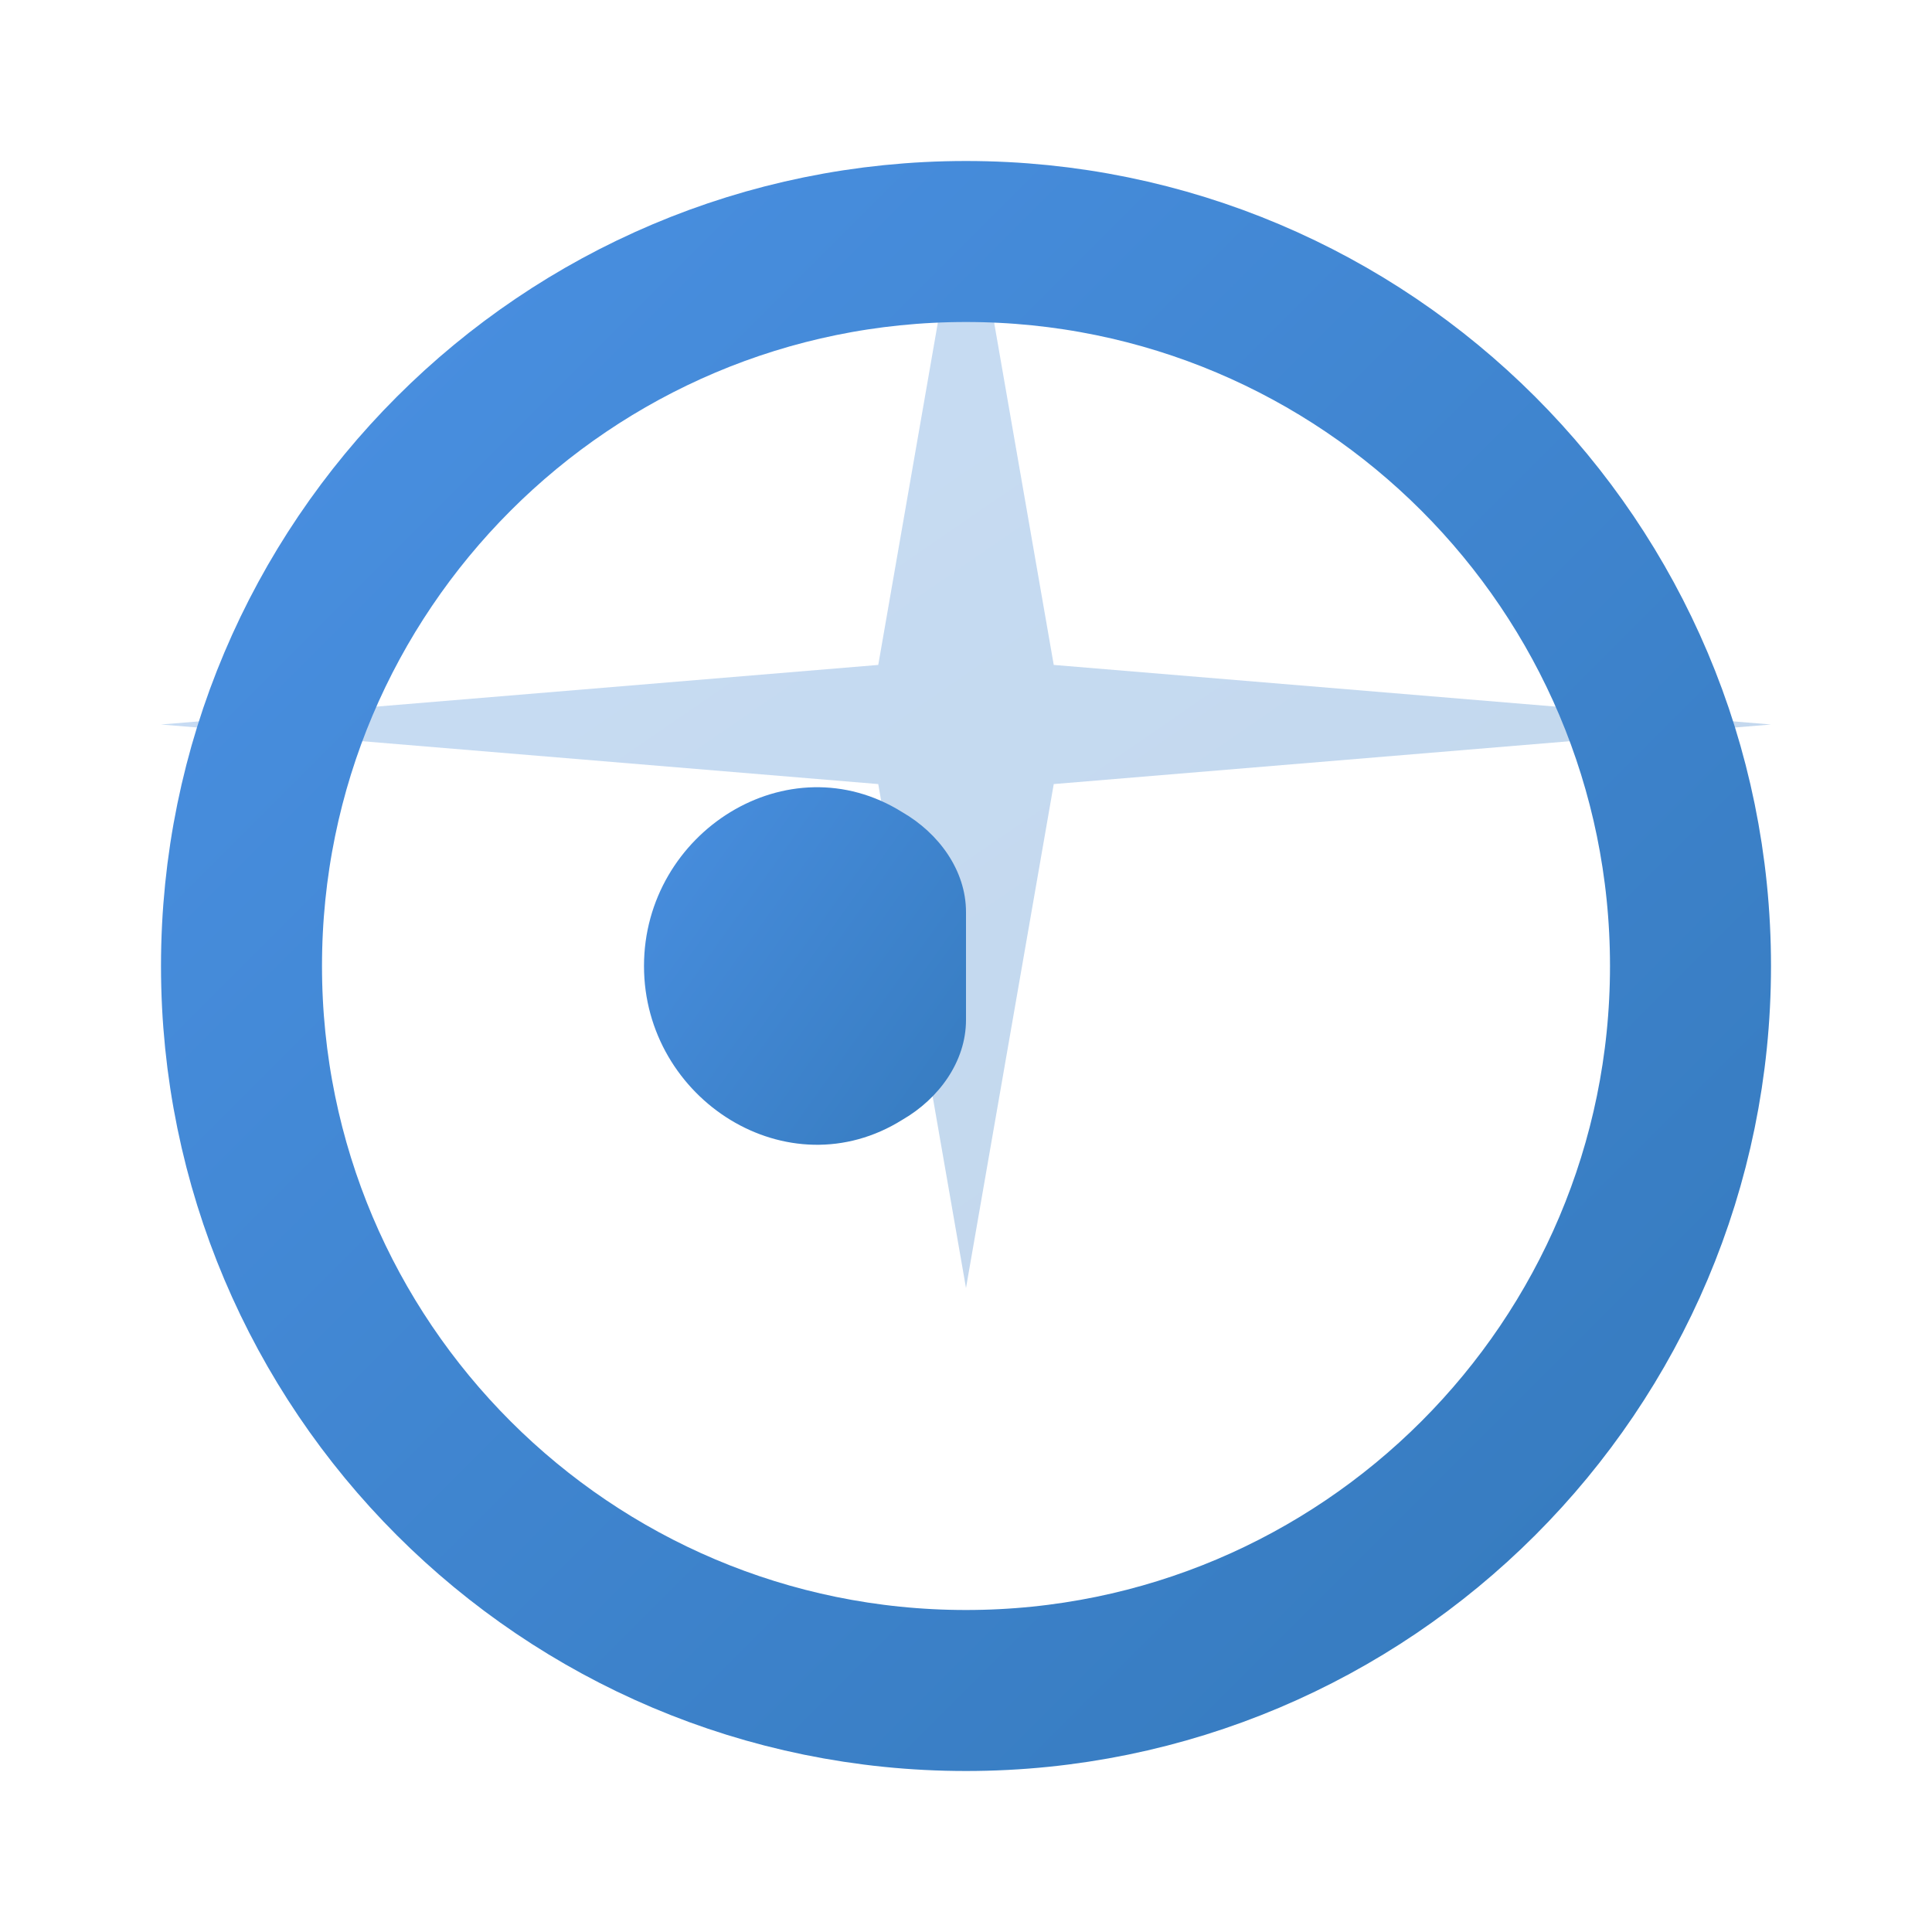
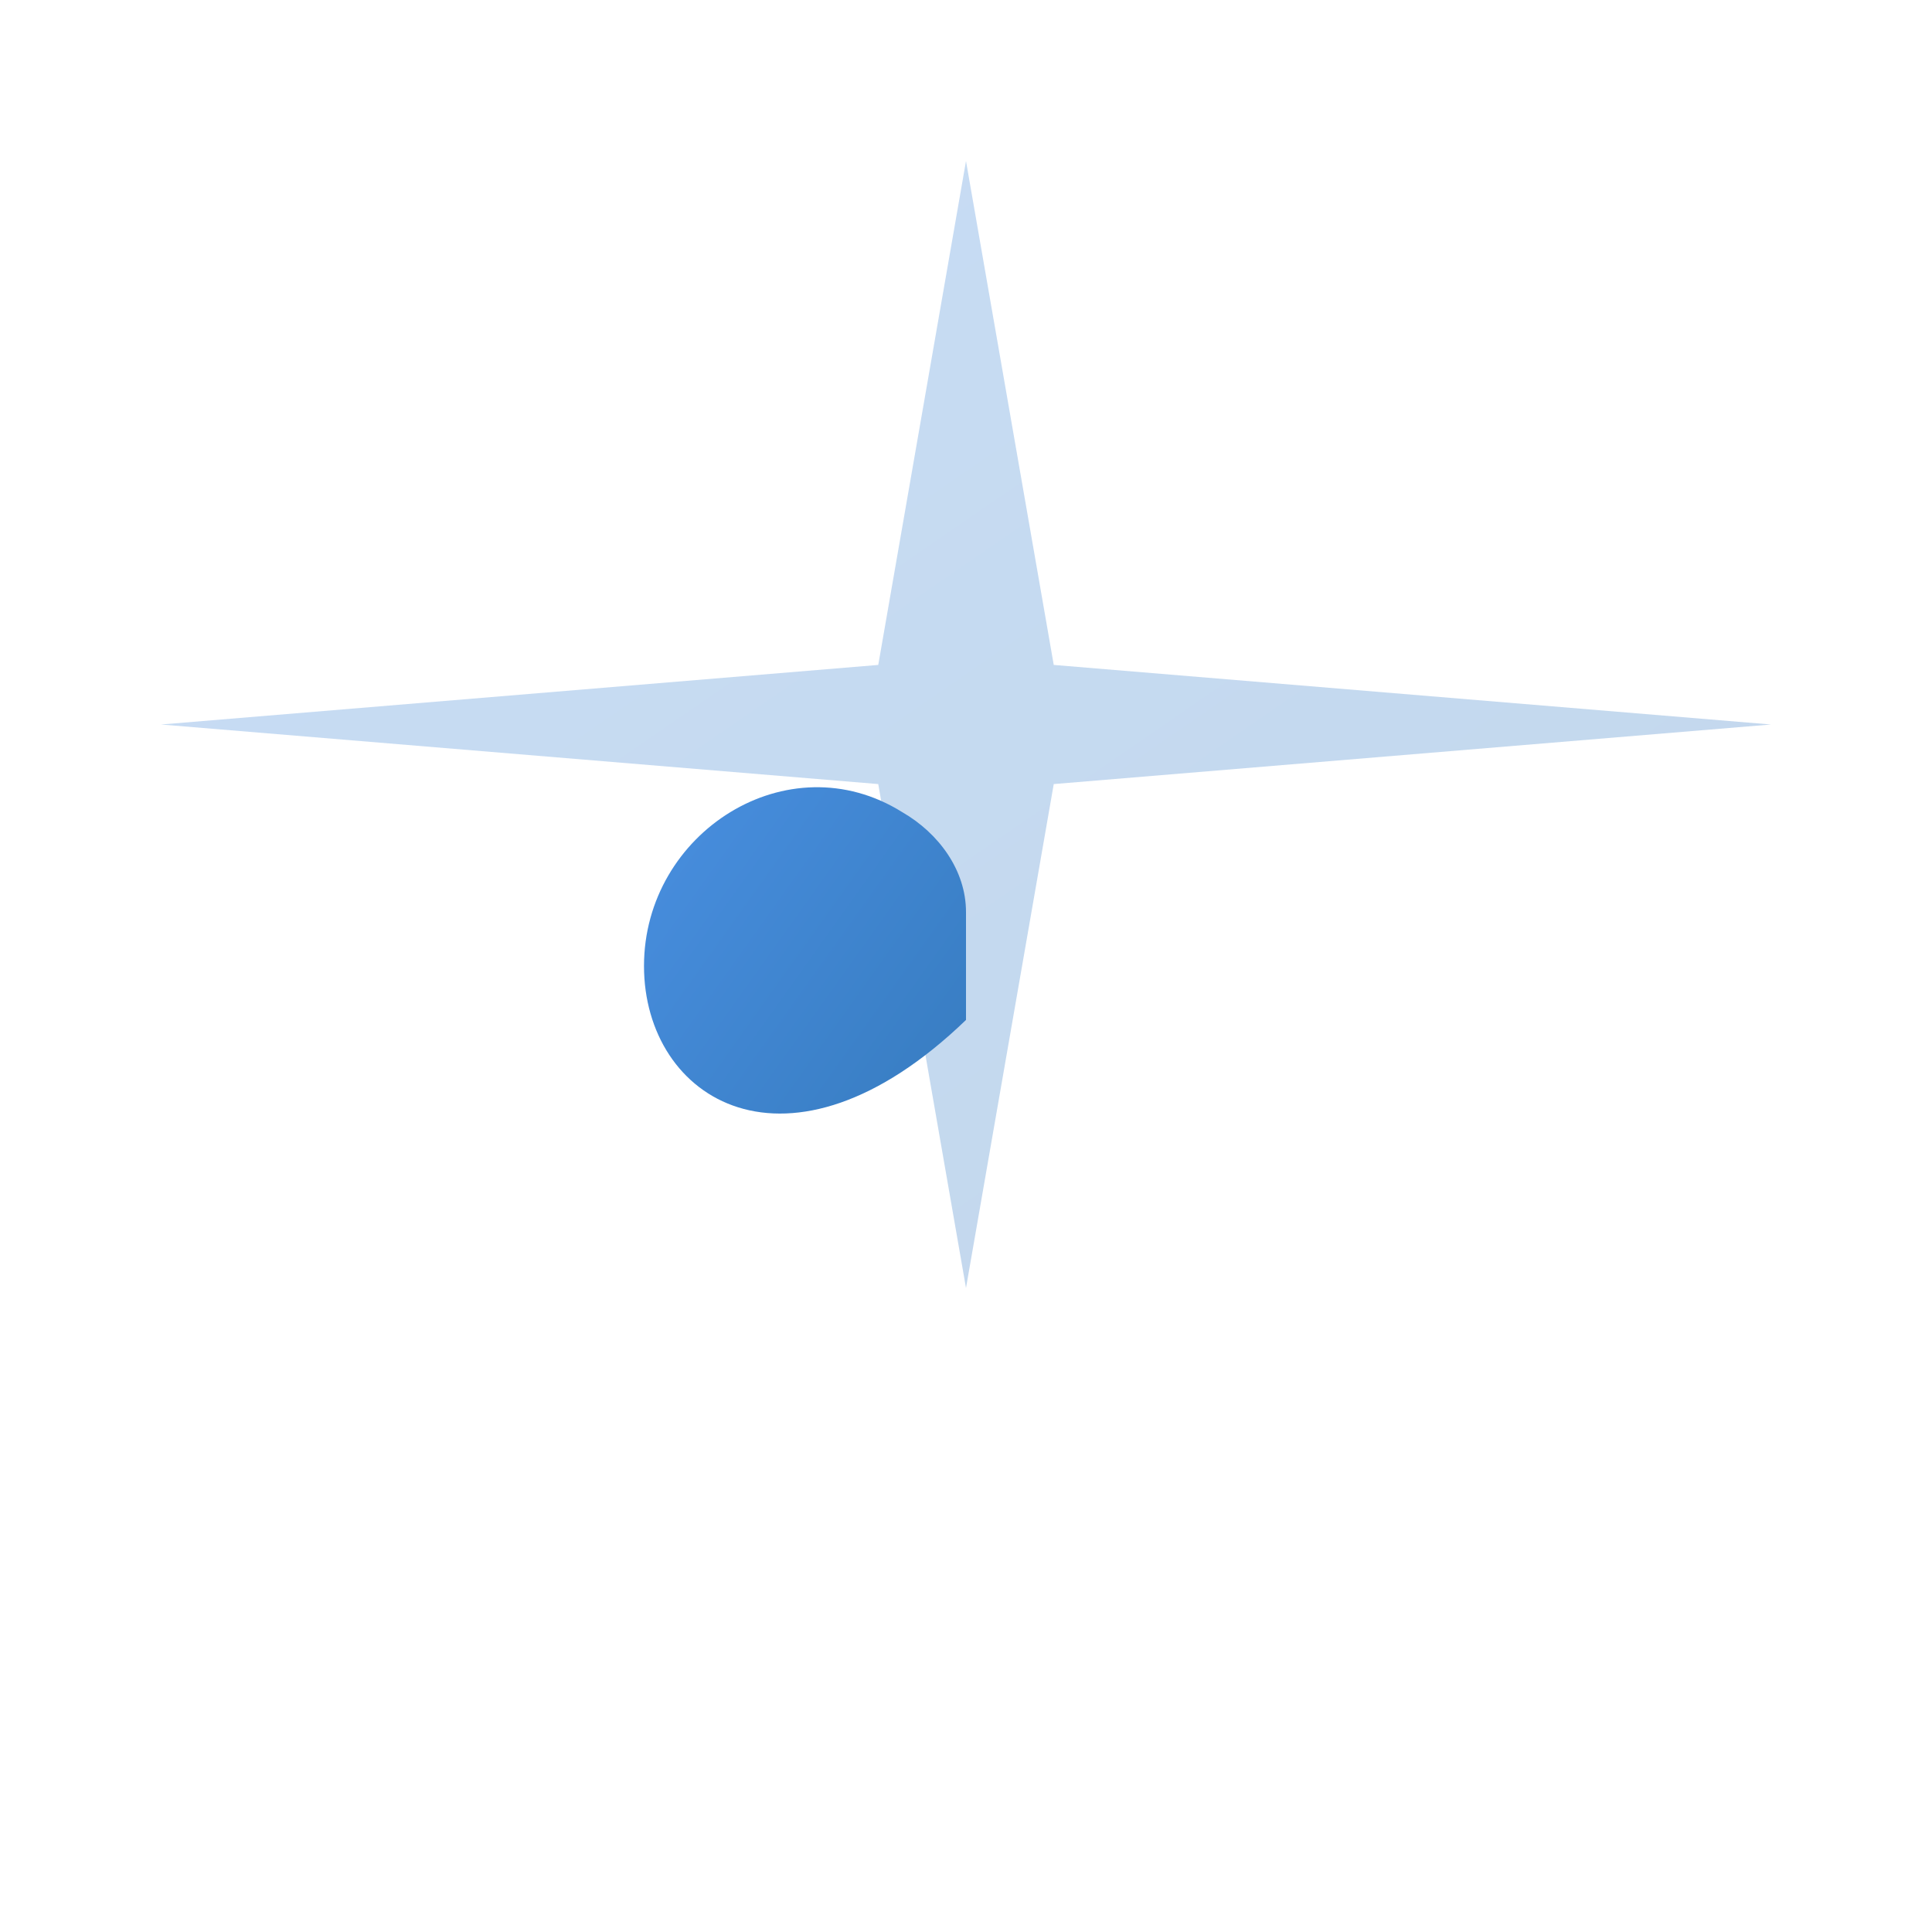
<svg xmlns="http://www.w3.org/2000/svg" width="24" height="24" viewBox="0 0 24 24" fill="none">
  <defs>
    <linearGradient id="waterGradient" x1="0%" y1="0%" x2="100%" y2="100%">
      <stop offset="0%" style="stop-color:#4A90E2;stop-opacity:1" />
      <stop offset="100%" style="stop-color:#357ABD;stop-opacity:1" />
    </linearGradient>
  </defs>
  <path d="M12 2L13.09 8.26L22 9L13.09 9.74L12 16L10.91 9.74L2 9L10.91 8.26L12 2Z" fill="url(#waterGradient)" opacity="0.3" />
-   <path d="M12 21C16.97 21 21 16.97 21 12C21 7.03 16.97 3 12 3C7.03 3 3 7.03 3 12C3 16.97 7.03 21 12 21Z" stroke="url(#waterGradient)" stroke-width="2" fill="none" />
-   <path d="M8 12C8 10.34 9.79 9.2 11.21 10.09C11.66 10.35 12 10.81 12 11.33V12.67C12 13.19 11.66 13.65 11.21 13.91C9.79 14.8 8 13.66 8 12Z" fill="url(#waterGradient)" />
+   <path d="M8 12C8 10.34 9.79 9.2 11.21 10.09C11.66 10.35 12 10.81 12 11.33V12.67C9.79 14.8 8 13.66 8 12Z" fill="url(#waterGradient)" />
</svg>